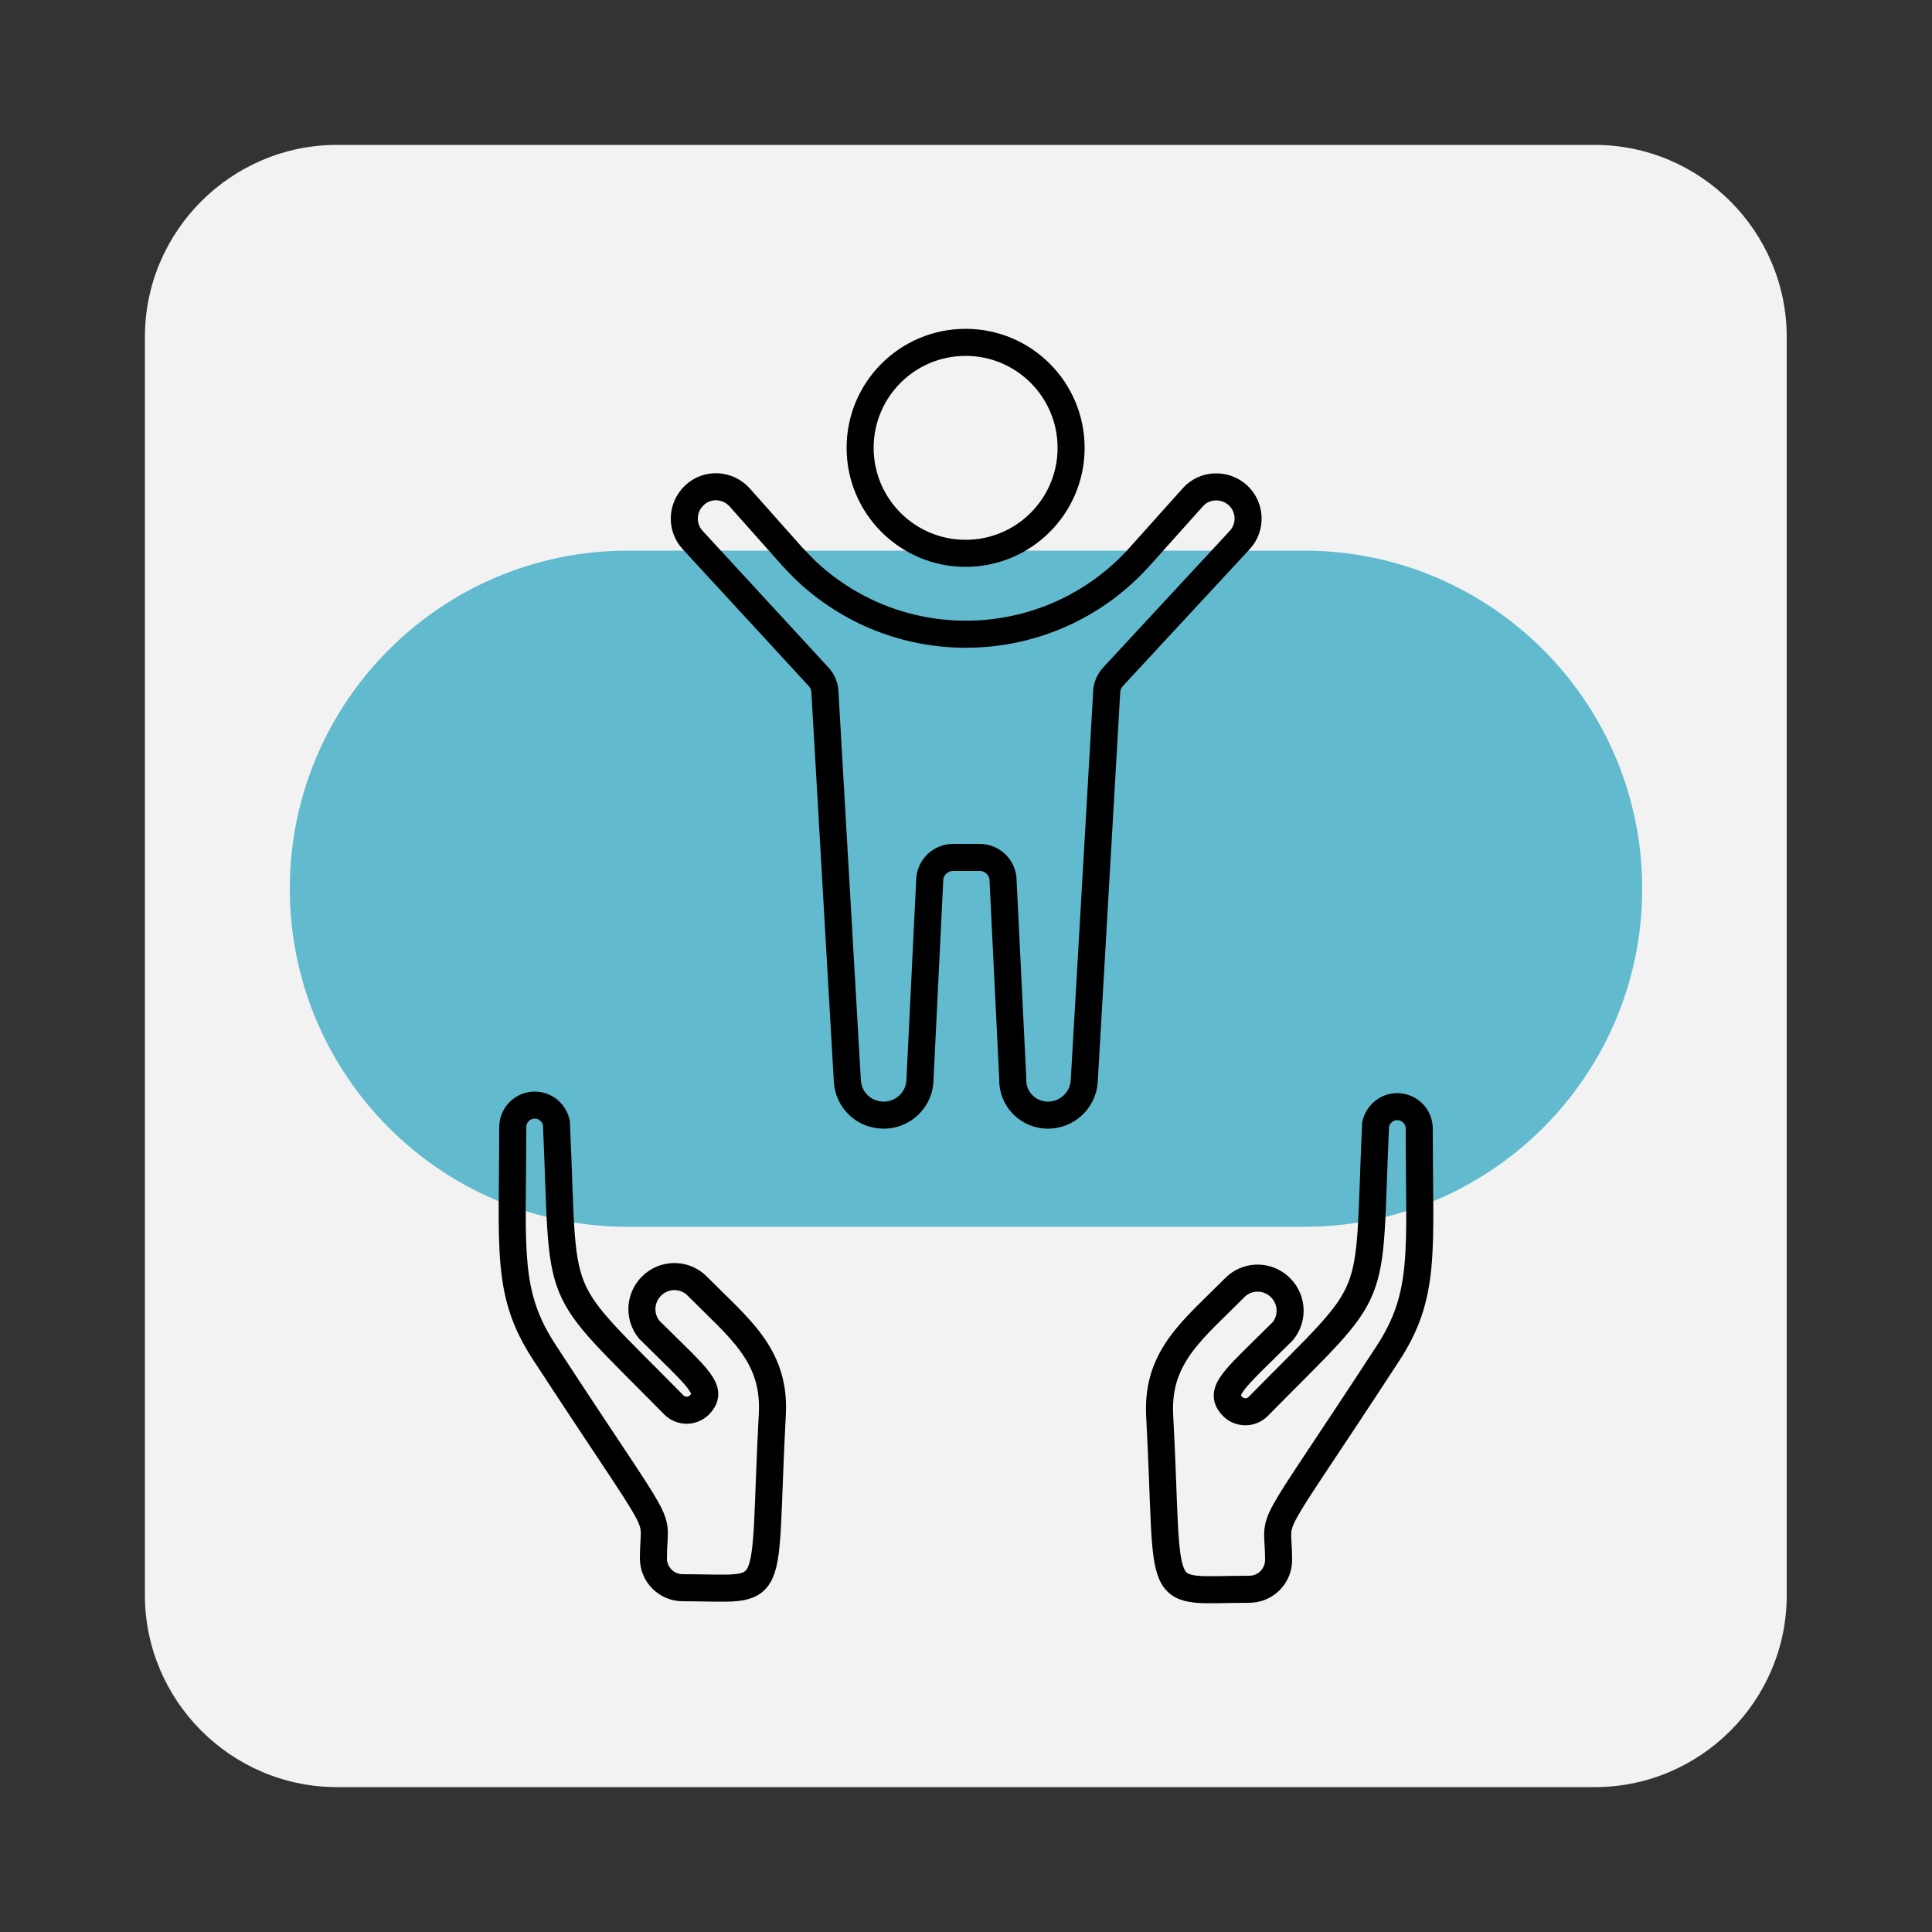
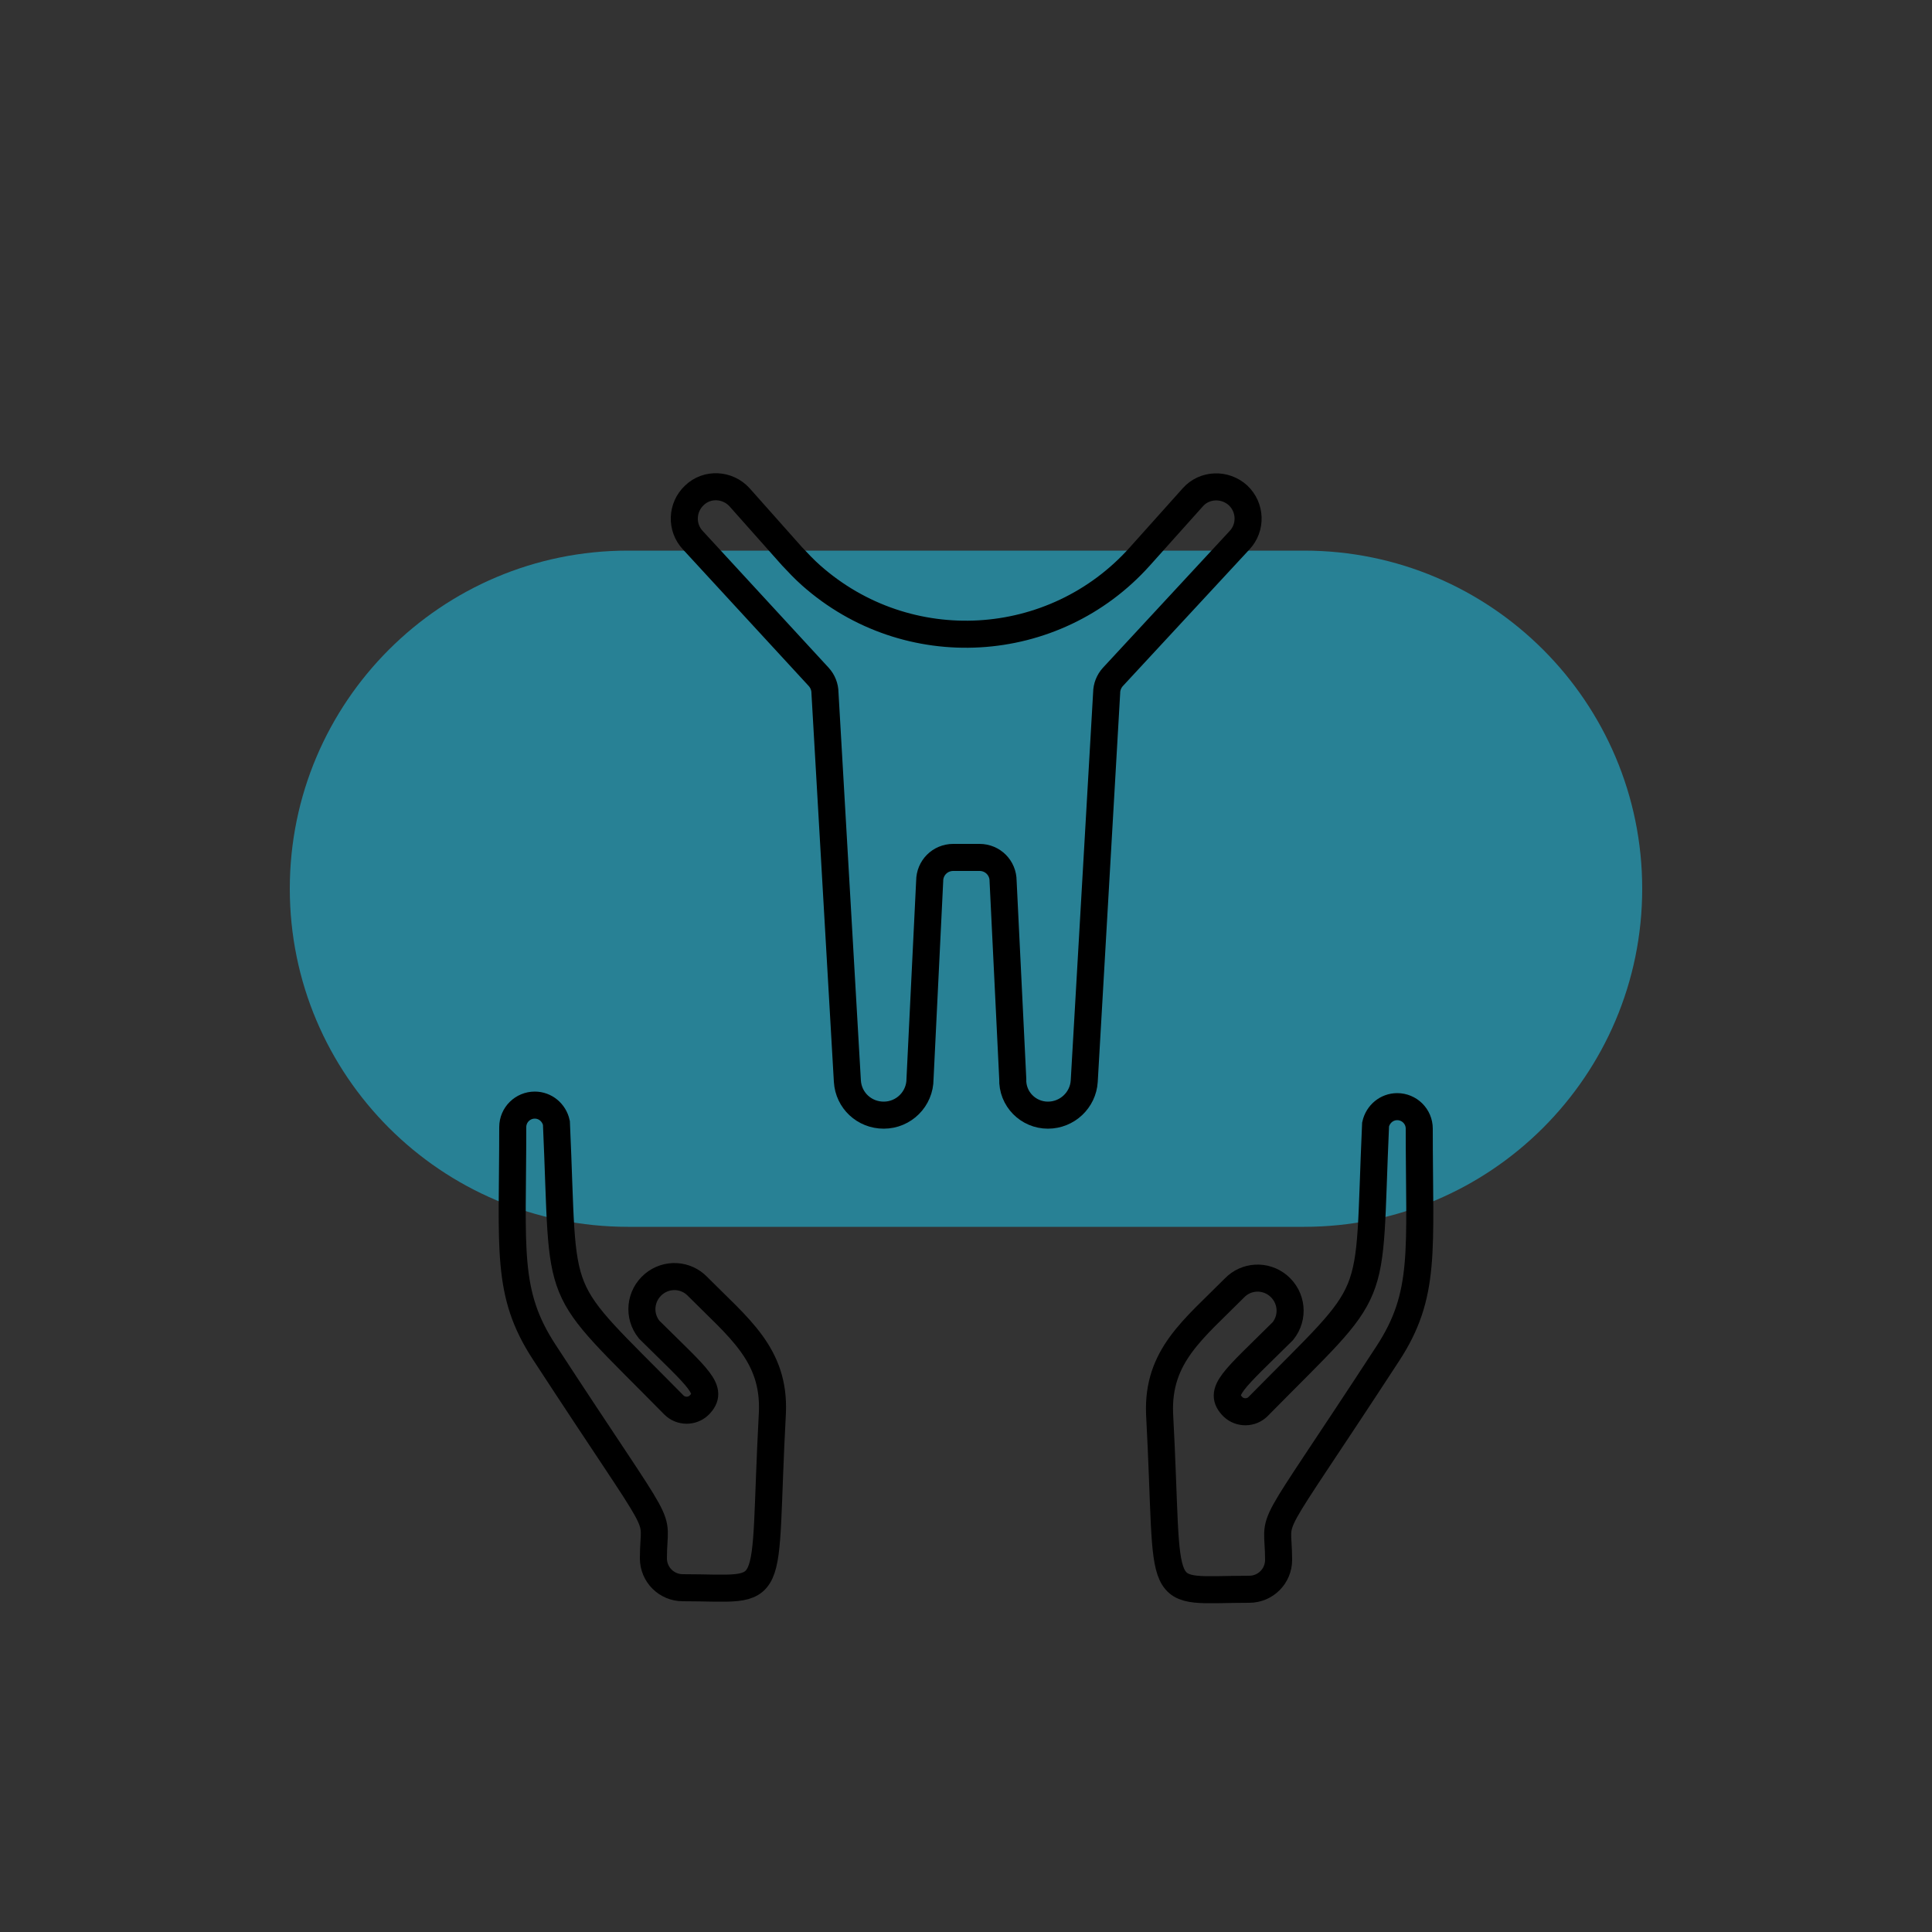
<svg xmlns="http://www.w3.org/2000/svg" version="1.1" id="Camada_1" x="0px" y="0px" viewBox="0 0 500 500" style="enable-background:new 0 0 500 500;" xml:space="preserve">
  <rect x="0" y="0" width="500" height="500" fill="#333333" stroke="none" />
  <style type="text/css">
	.st0{fill:#F2F2F2;}
	.st1{opacity:0.7;fill:#24A3BF;}
	.st2{fill:none;stroke:#E6E6E6;stroke-width:10;stroke-miterlimit:10;}
	.st3{opacity:0.7;fill:#F2F2F2;}
	.st4{fill:#0C3140;stroke:#0C3140;stroke-width:3;stroke-miterlimit:10;}
	.st5{fill:#24A3BF;stroke:#65C8D0;stroke-width:3;stroke-miterlimit:10;}
	.st6{opacity:0.7;fill:#FFFFFF;}
	.st7{fill:none;stroke:#000000;stroke-width:3;stroke-miterlimit:10;}
	.st8{fill:none;stroke:#000000;stroke-width:7;stroke-linecap:round;stroke-miterlimit:10;}
	.st9{fill:none;stroke:#000000;stroke-width:7;stroke-miterlimit:10;}
	.st10{fill:none;stroke:#000000;stroke-width:6;stroke-miterlimit:10;}
	.st11{fill-rule:evenodd;clip-rule:evenodd;fill:none;stroke:#000000;stroke-width:7;stroke-linecap:round;stroke-miterlimit:10;}
	.st12{fill:none;stroke:#FFEA00;stroke-width:7;stroke-miterlimit:10;}
	.st13{fill:none;stroke:#000000;stroke-width:7;stroke-linejoin:round;}
	.st14{fill:none;stroke:#000000;stroke-width:7;stroke-linecap:round;stroke-linejoin:round;}
</style>
-   <path class="st0" d="M412.8,462.5H87.2c-27.4,0-49.7-22.4-49.7-49.7V87.2c0-27.4,22.4-49.7,49.7-49.7h325.5  c27.4,0,49.7,22.4,49.7,49.7v325.5C462.5,440.1,440.1,462.5,412.8,462.5z" />
-   <path class="st1" d="M337.5,317.5h-175c-48.3,0-87.5-39.2-87.5-87.5v0c0-48.3,39.2-87.5,87.5-87.5h175c48.3,0,87.5,39.2,87.5,87.5v0  C425,278.3,385.8,317.5,337.5,317.5z" />
+   <path class="st1" d="M337.5,317.5h-175c-48.3,0-87.5-39.2-87.5-87.5v0c0-48.3,39.2-87.5,87.5-87.5h175c48.3,0,87.5,39.2,87.5,87.5C425,278.3,385.8,317.5,337.5,317.5z" />
  <g>
    <g>
      <path class="st9" d="M271.2,288.6L271.2,288.6c5,0,9.1-3.9,9.4-8.8l5.8-100.5c0-1.5,0.6-3,1.6-4.1l32.8-35.4    c3.1-3.3,2.9-8.5-0.4-11.6v0c-3.4-3.1-8.7-2.9-11.7,0.5L295,144c-22.2,24.8-60.2,27-85.1,4.9c-1.7-1.5-3.3-3.2-4.9-4.9l-13.6-15.3    c-3.1-3.4-8.4-3.7-11.7-0.5l0,0c-3.3,3.1-3.5,8.3-0.4,11.6l32.6,35.4c1,1.1,1.6,2.6,1.6,4.1l5.8,100.5c0.3,5,4.4,8.8,9.4,8.8h0    c5.2,0,9.4-4.2,9.4-9.4l2.5-51.2c0-3.4,2.7-6.1,6.1-6.1h6.8c3.4,0,6.1,2.7,6.1,6.1l2.5,51.2C261.9,284.4,266.1,288.6,271.2,288.6z    " />
-       <circle class="st9" cx="249.9" cy="115.9" r="27.3" />
    </g>
    <path class="st9" d="M176.7,410.9c-4.2,0-7.6-3.4-7.6-7.6c0-13.5,4.8-2.7-28.2-53.3c-10.1-15.4-8.2-26.5-8.2-58.3   c0-3.2,2.6-5.7,5.7-5.7c2.7,0,5,1.9,5.6,4.6c2.2,48.7-1.9,40.2,30.4,73c1.8,1.8,4.7,1.8,6.5,0.1c4-4,0-6.8-12.9-19.6   c-2.9-3.6-2.4-8.8,1.2-11.8c3.4-2.8,8.3-2.5,11.3,0.6c10.6,10.7,20,17.6,19.4,32.6C197.2,415.7,201.9,410.9,176.7,410.9z" />
    <path class="st9" d="M323.3,411.3c4.2,0,7.6-3.4,7.6-7.6c0-13.5-4.8-2.7,28.2-53.3c10.1-15.4,8.2-26.5,8.2-58.3   c0-3.2-2.6-5.7-5.7-5.7c-2.7,0-5,1.9-5.6,4.6c-2.2,48.7,1.9,40.2-30.4,73c-1.8,1.8-4.7,1.8-6.5,0.1c-4-4,0-6.8,12.9-19.6   c2.9-3.6,2.4-8.8-1.2-11.8c-3.4-2.8-8.3-2.5-11.3,0.6c-10.6,10.7-20,17.6-19.4,32.6C302.8,416.1,298.1,411.3,323.3,411.3z" />
  </g>
</svg>